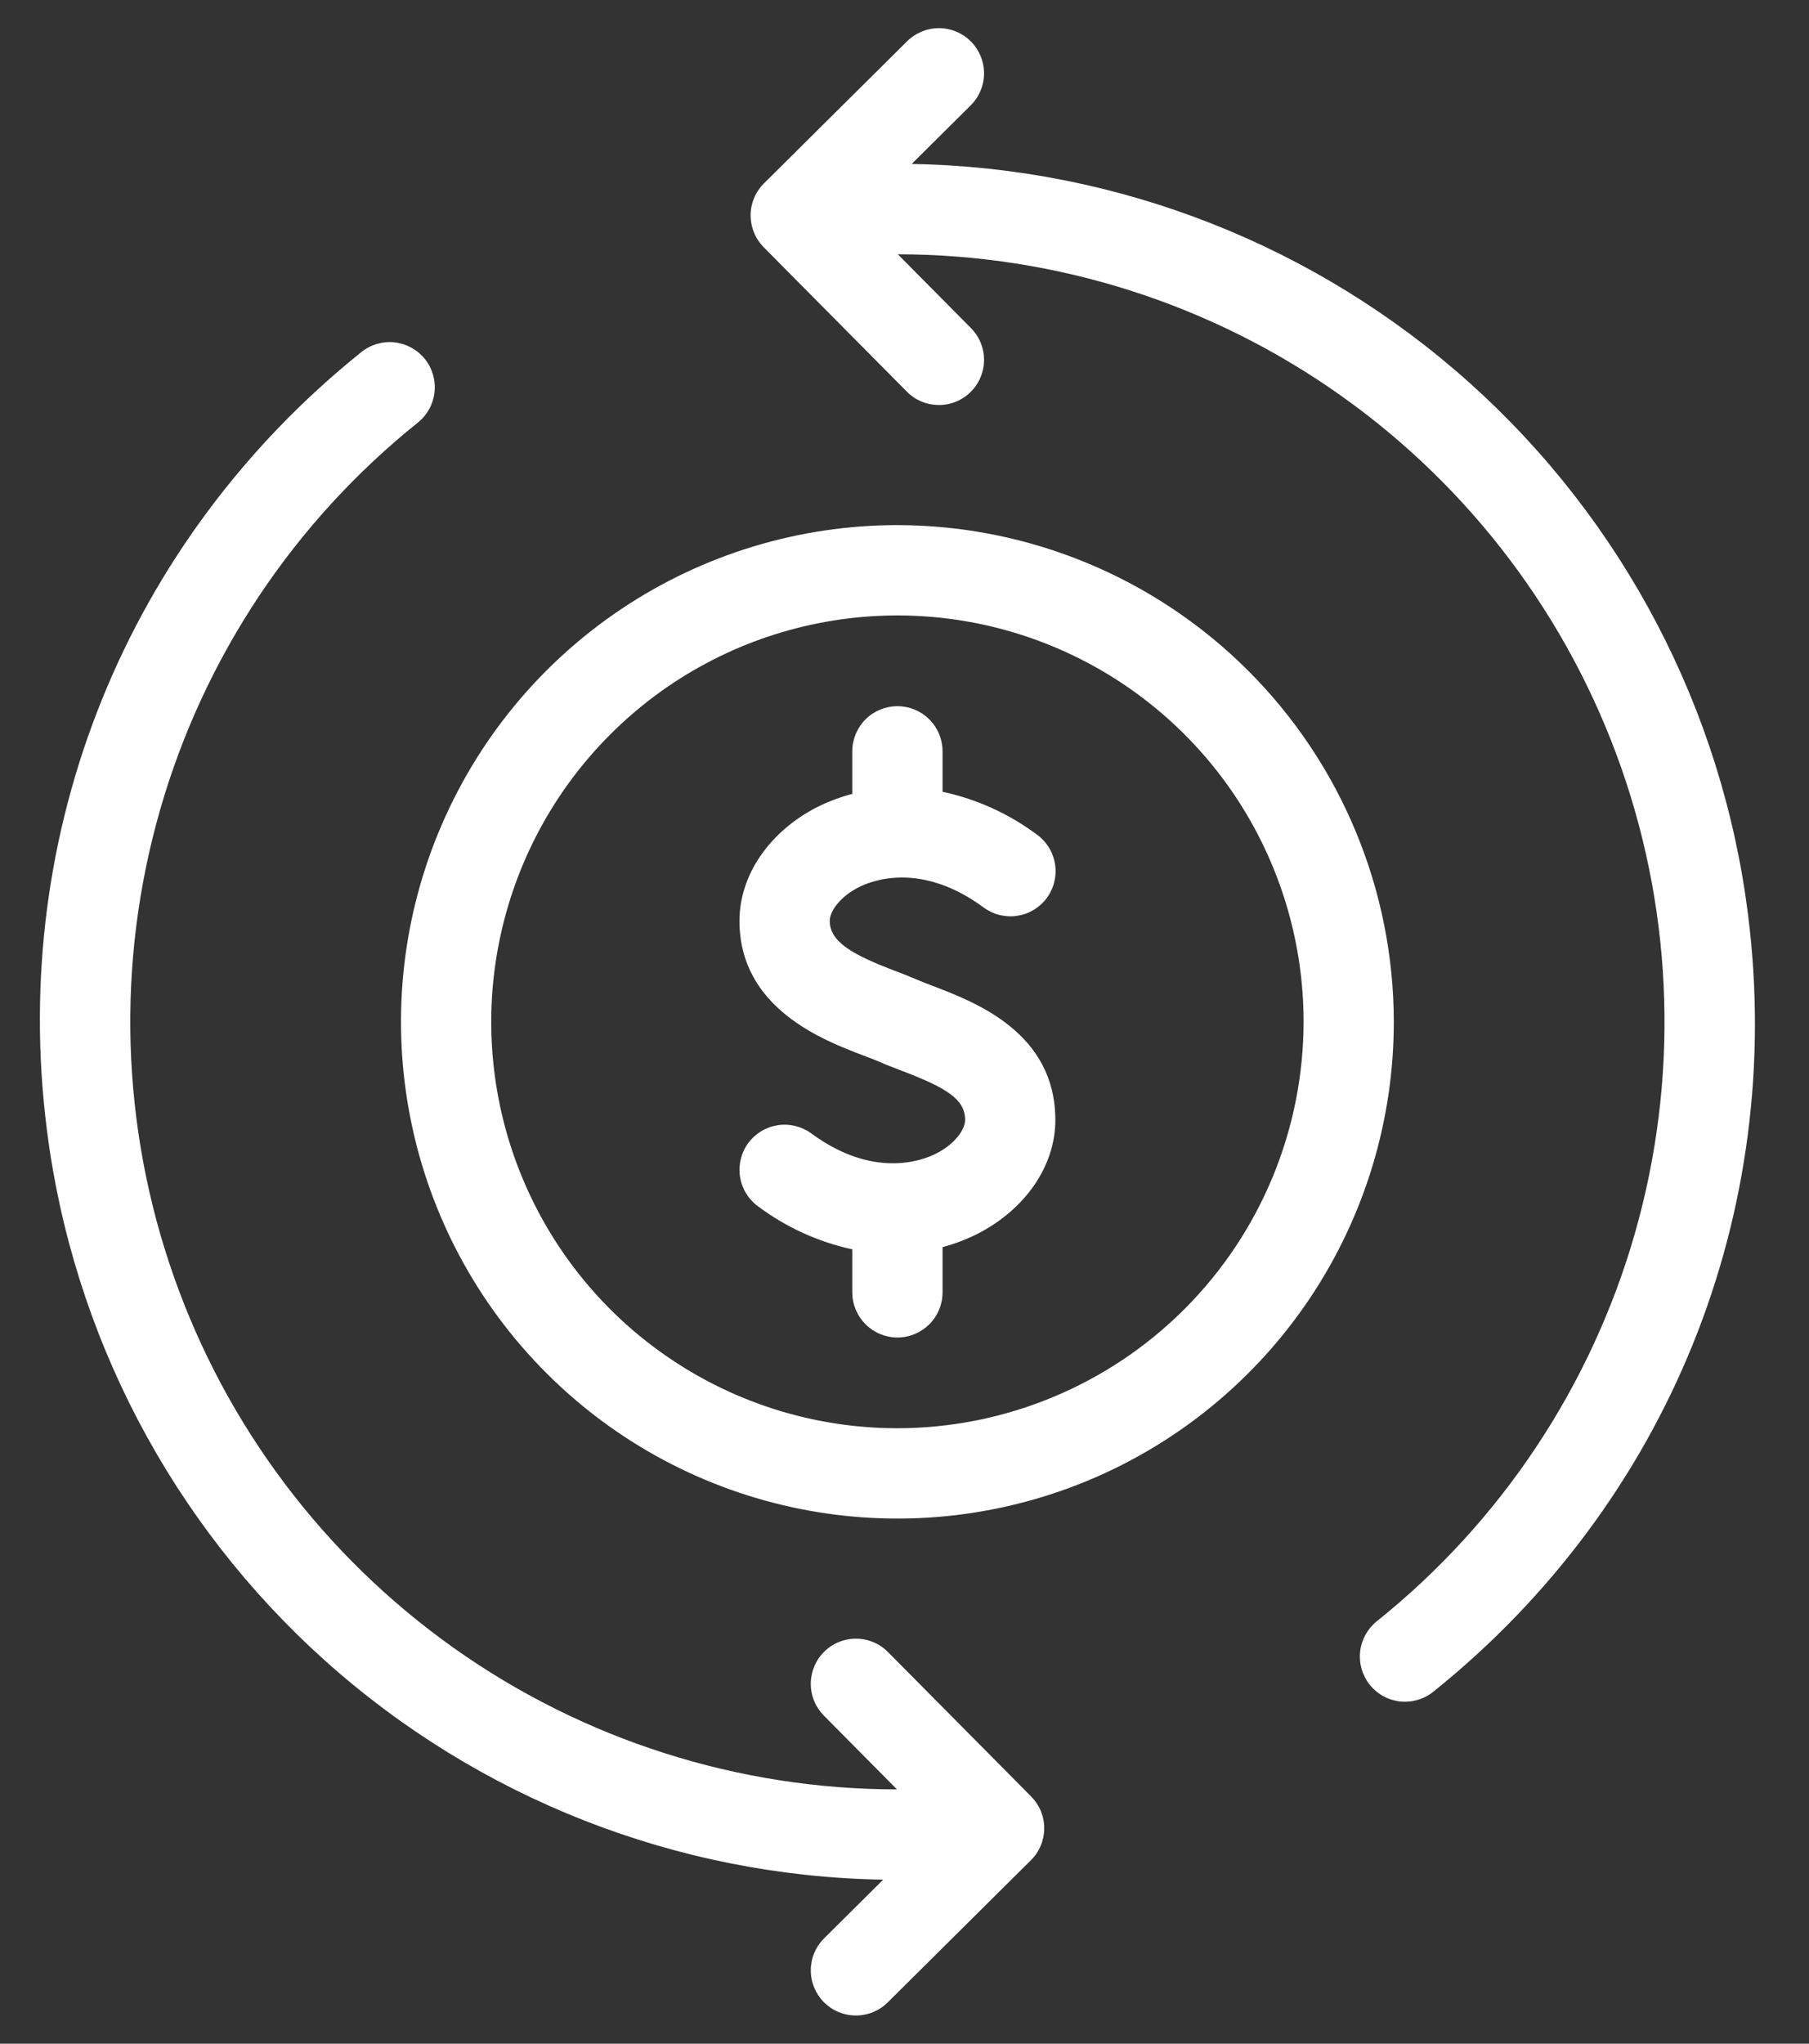
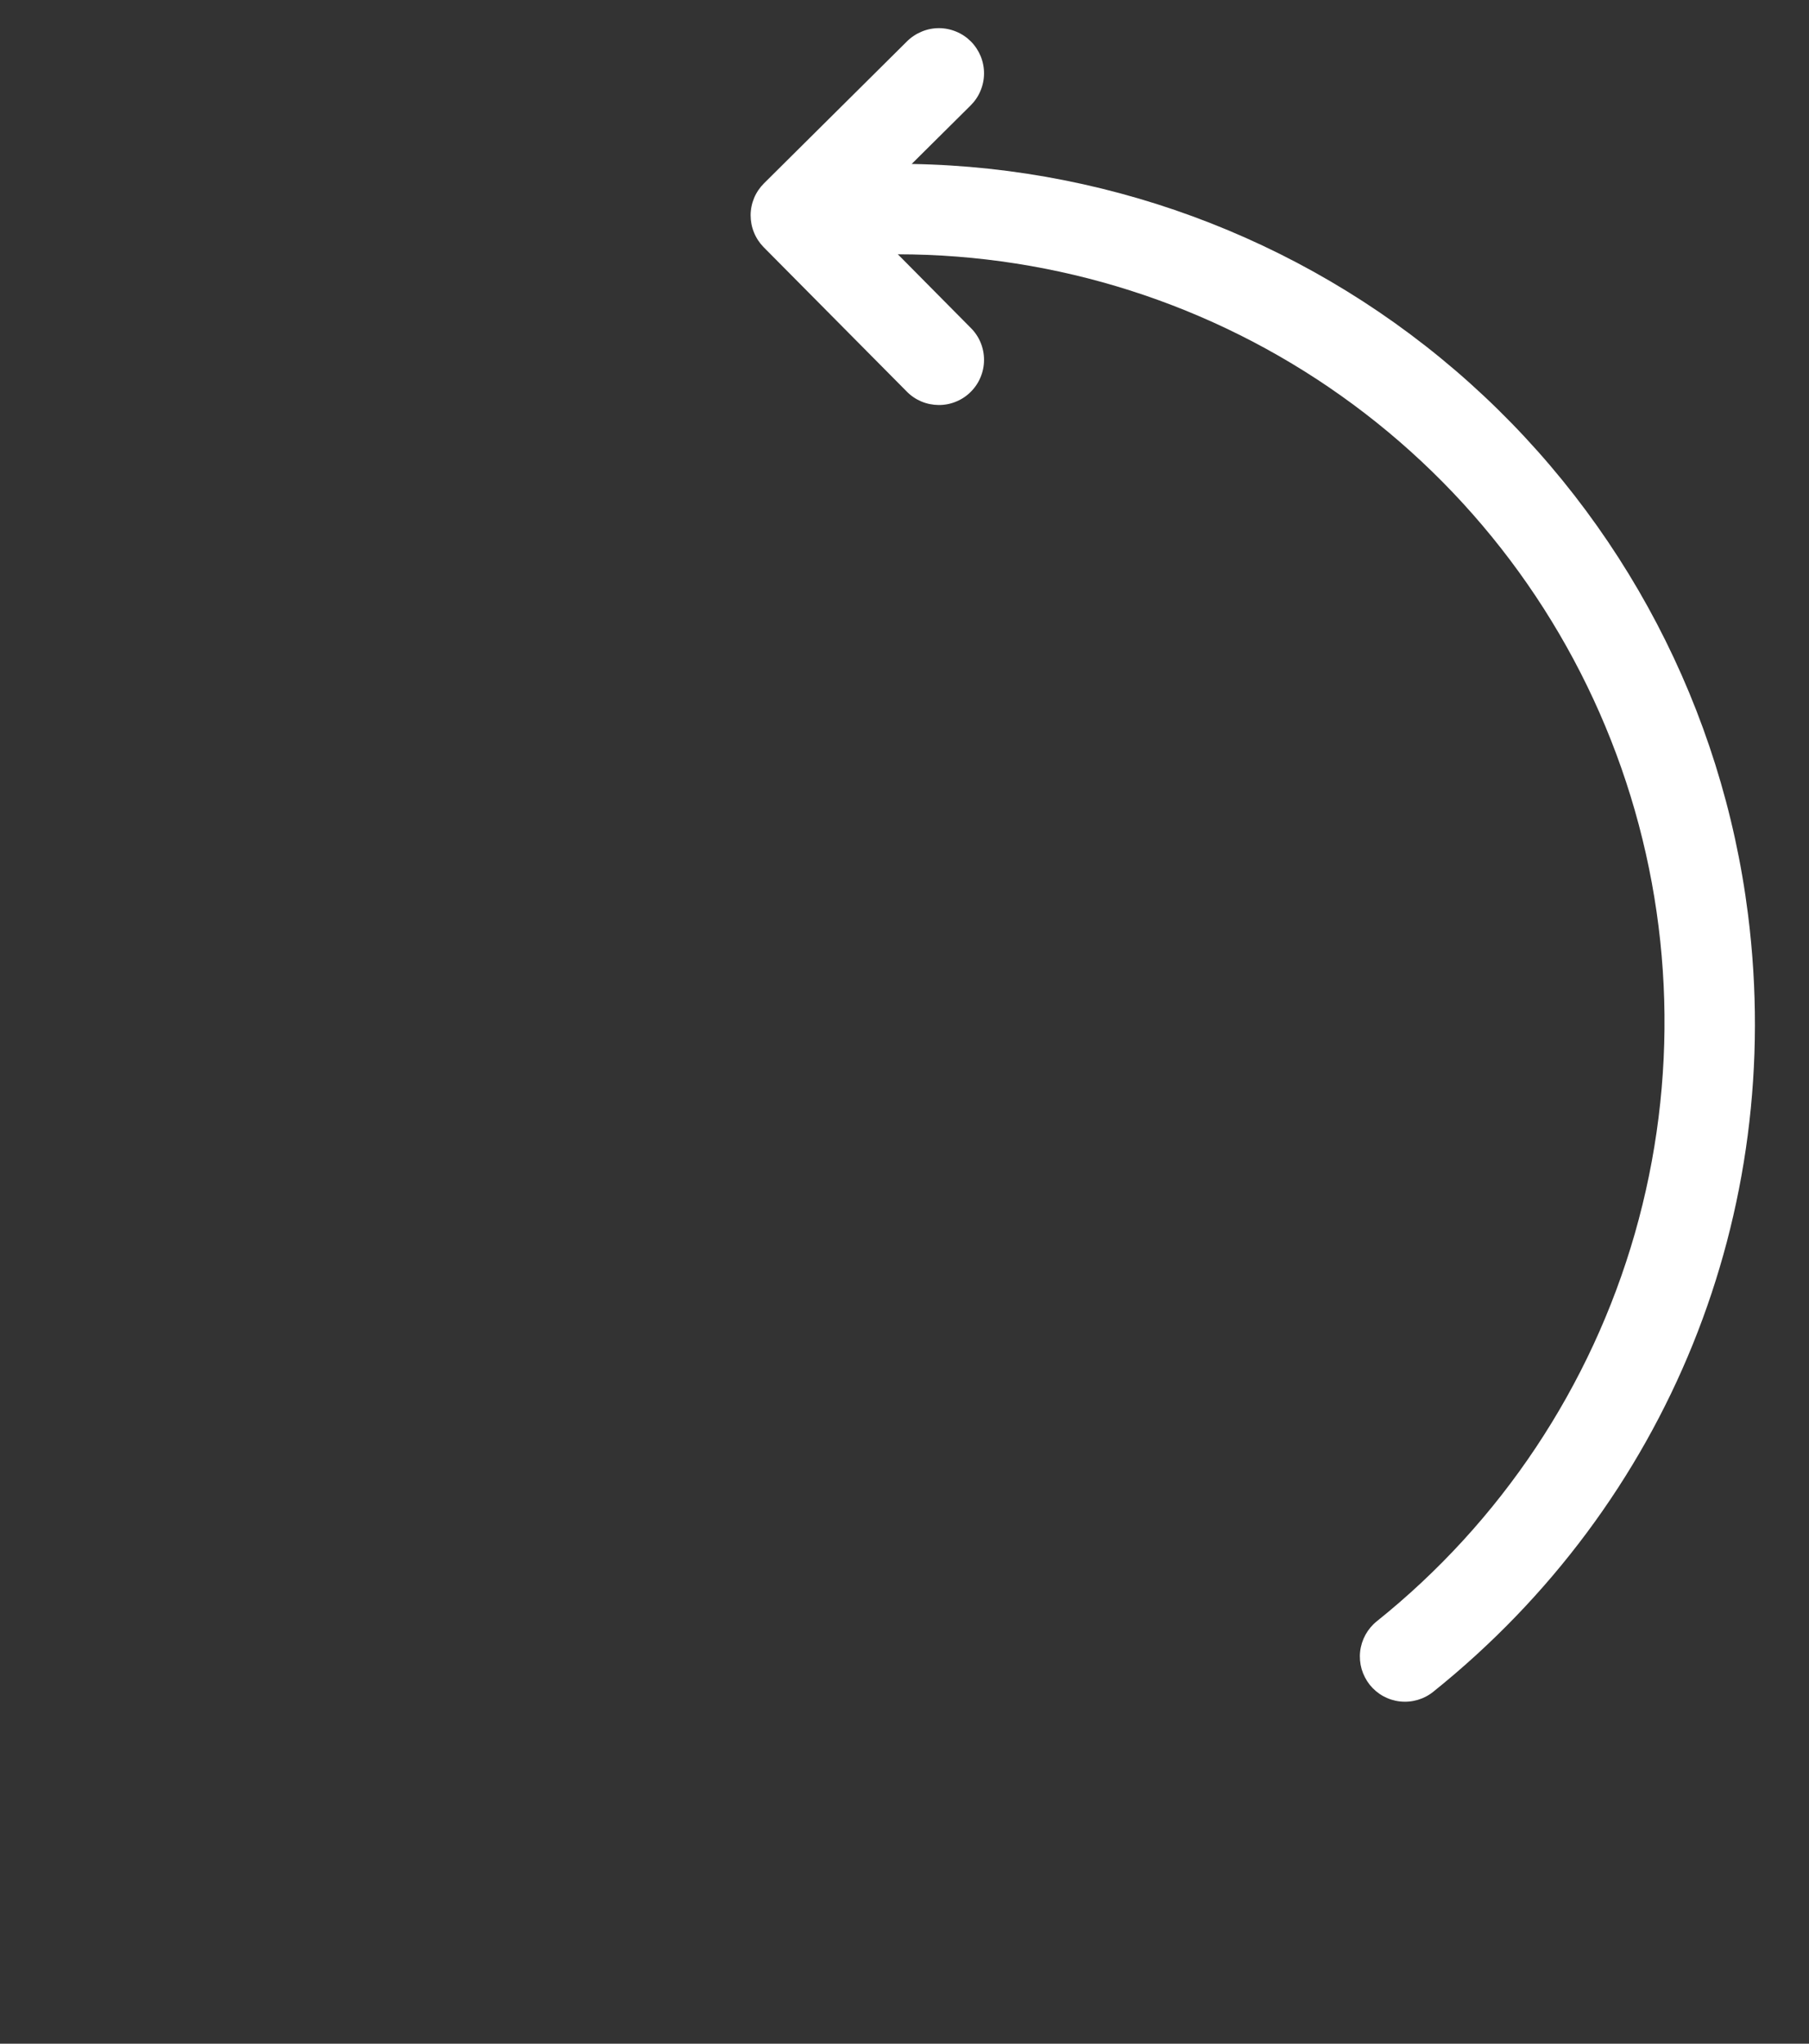
<svg xmlns="http://www.w3.org/2000/svg" width="31" height="35" viewBox="0 0 31 35" fill="none">
  <rect x="0" y="0" width="31" height="35" fill="#333333" stroke="none" />
  <g clip-path="url(#clip0_1_66)">
    <path d="M29.955 15.661C29.513 12.152 27.82 8.921 25.187 6.56C22.554 4.199 19.158 2.867 15.623 2.808L16.63 1.809C16.703 1.737 16.762 1.652 16.801 1.558C16.841 1.464 16.862 1.364 16.863 1.262C16.864 1.16 16.844 1.058 16.806 0.964C16.767 0.87 16.711 0.784 16.639 0.711C16.567 0.639 16.482 0.581 16.387 0.542C16.293 0.503 16.192 0.482 16.09 0.482C15.988 0.482 15.887 0.502 15.793 0.542C15.699 0.581 15.613 0.638 15.541 0.71L13.092 3.14C13.02 3.212 12.962 3.297 12.923 3.39C12.884 3.484 12.863 3.585 12.863 3.686C12.863 3.788 12.882 3.888 12.921 3.982C12.959 4.076 13.016 4.162 13.087 4.234L15.537 6.704C15.608 6.777 15.693 6.835 15.787 6.875C15.881 6.915 15.982 6.935 16.084 6.936C16.186 6.937 16.287 6.918 16.381 6.879C16.476 6.841 16.562 6.784 16.634 6.712C16.707 6.64 16.764 6.555 16.803 6.461C16.843 6.366 16.863 6.265 16.863 6.163C16.863 6.061 16.843 5.96 16.804 5.866C16.765 5.772 16.707 5.686 16.635 5.615L15.386 4.355C18.109 4.357 20.765 5.204 22.985 6.78C25.206 8.356 26.883 10.583 27.784 13.153C28.685 15.723 28.765 18.509 28.015 21.127C27.264 23.744 25.719 26.065 23.593 27.766C23.433 27.895 23.331 28.081 23.308 28.285C23.297 28.386 23.306 28.488 23.334 28.586C23.363 28.683 23.41 28.774 23.473 28.854C23.537 28.933 23.615 28.999 23.704 29.048C23.794 29.097 23.891 29.128 23.992 29.139C24.196 29.161 24.401 29.102 24.561 28.973C28.583 25.748 30.6 20.771 29.955 15.661Z" fill="white" />
-     <path d="M15.22 28.296C15.149 28.223 15.064 28.165 14.97 28.125C14.876 28.085 14.775 28.064 14.673 28.064C14.571 28.063 14.47 28.082 14.376 28.121C14.281 28.159 14.195 28.216 14.123 28.288C14.05 28.36 13.993 28.445 13.954 28.539C13.915 28.633 13.894 28.734 13.894 28.836C13.894 28.938 13.914 29.039 13.953 29.134C13.992 29.228 14.05 29.313 14.122 29.385L15.371 30.645C12.648 30.643 9.993 29.796 7.772 28.22C5.552 26.644 3.875 24.418 2.974 21.848C2.072 19.279 1.991 16.493 2.742 13.875C3.492 11.258 5.036 8.938 7.162 7.236C7.322 7.107 7.424 6.921 7.446 6.717C7.469 6.513 7.409 6.308 7.281 6.148C7.152 5.988 6.966 5.886 6.762 5.863C6.558 5.841 6.353 5.901 6.193 6.029C2.173 9.255 0.157 14.231 0.802 19.339C1.244 22.847 2.937 26.079 5.57 28.44C8.203 30.8 11.599 32.132 15.135 32.191L14.127 33.191C14.054 33.263 13.996 33.348 13.956 33.441C13.916 33.535 13.895 33.636 13.894 33.738C13.893 33.84 13.913 33.941 13.951 34.036C13.99 34.13 14.046 34.216 14.118 34.289C14.19 34.361 14.276 34.419 14.37 34.458C14.464 34.497 14.565 34.517 14.667 34.517C14.769 34.517 14.87 34.497 14.964 34.458C15.058 34.419 15.144 34.362 15.216 34.289L17.665 31.859C17.738 31.788 17.795 31.703 17.834 31.609C17.873 31.516 17.894 31.415 17.894 31.314C17.895 31.212 17.875 31.111 17.837 31.017C17.798 30.923 17.741 30.838 17.67 30.766L15.22 28.296Z" fill="white" />
-     <path d="M15.993 16.888C15.883 16.846 15.78 16.807 15.691 16.768C15.593 16.725 15.477 16.68 15.348 16.631C14.616 16.353 14.219 16.134 14.219 15.77C14.219 15.609 14.39 15.36 14.717 15.194C14.949 15.077 15.787 14.755 16.854 15.54C16.936 15.601 17.029 15.645 17.128 15.67C17.227 15.694 17.329 15.7 17.43 15.684C17.531 15.669 17.628 15.635 17.715 15.582C17.802 15.529 17.879 15.46 17.939 15.378C17.999 15.296 18.043 15.202 18.067 15.103C18.091 15.004 18.096 14.901 18.08 14.801C18.064 14.7 18.029 14.603 17.976 14.516C17.922 14.429 17.853 14.354 17.77 14.294C17.29 13.936 16.738 13.685 16.152 13.56V12.86C16.15 12.656 16.068 12.461 15.923 12.318C15.778 12.174 15.582 12.094 15.379 12.094C15.175 12.094 14.979 12.174 14.834 12.318C14.69 12.461 14.607 12.656 14.605 12.86V13.596C14.403 13.649 14.207 13.722 14.019 13.814C13.188 14.234 12.672 14.984 12.672 15.77C12.672 17.27 14.108 17.815 14.799 18.078C14.899 18.115 14.991 18.15 15.066 18.183C15.177 18.232 15.304 18.281 15.441 18.333C16.2 18.623 16.539 18.815 16.539 19.181C16.539 19.342 16.367 19.592 16.04 19.757C15.808 19.874 14.971 20.196 13.903 19.411C13.738 19.29 13.531 19.239 13.329 19.27C13.126 19.301 12.944 19.411 12.822 19.576C12.701 19.741 12.65 19.948 12.681 20.151C12.712 20.354 12.822 20.536 12.987 20.657C13.467 21.017 14.019 21.269 14.605 21.396V22.14C14.607 22.344 14.69 22.538 14.835 22.682C14.979 22.825 15.175 22.906 15.379 22.906C15.582 22.906 15.778 22.825 15.923 22.682C16.068 22.538 16.15 22.344 16.152 22.14V21.358C16.354 21.304 16.551 21.23 16.738 21.137C17.569 20.717 18.085 19.968 18.085 19.182C18.085 17.688 16.724 17.168 15.993 16.888Z" fill="white" />
-     <path d="M15.379 8.993C13.696 8.993 12.051 9.492 10.652 10.427C9.253 11.362 8.163 12.69 7.519 14.245C6.875 15.799 6.707 17.509 7.035 19.16C7.363 20.81 8.173 22.326 9.363 23.515C10.553 24.705 12.069 25.515 13.719 25.843C15.369 26.172 17.079 26.003 18.634 25.36C20.188 24.716 21.517 23.625 22.452 22.226C23.387 20.827 23.885 19.183 23.885 17.5C23.883 15.245 22.986 13.082 21.391 11.488C19.796 9.893 17.634 8.996 15.379 8.993ZM15.379 24.46C14.002 24.46 12.656 24.052 11.512 23.287C10.367 22.523 9.475 21.436 8.948 20.164C8.421 18.892 8.283 17.492 8.552 16.142C8.821 14.792 9.483 13.552 10.457 12.579C11.43 11.605 12.671 10.942 14.021 10.674C15.371 10.405 16.77 10.543 18.042 11.07C19.314 11.597 20.401 12.489 21.166 13.633C21.93 14.778 22.339 16.123 22.339 17.5C22.337 19.345 21.603 21.114 20.298 22.419C18.993 23.724 17.224 24.458 15.379 24.46Z" fill="white" />
  </g>
  <defs>
    <clipPath id="clip0_1_66">
      <rect width="30.758" height="35" fill="white" transform="translate(-0)" />
    </clipPath>
  </defs>
</svg>